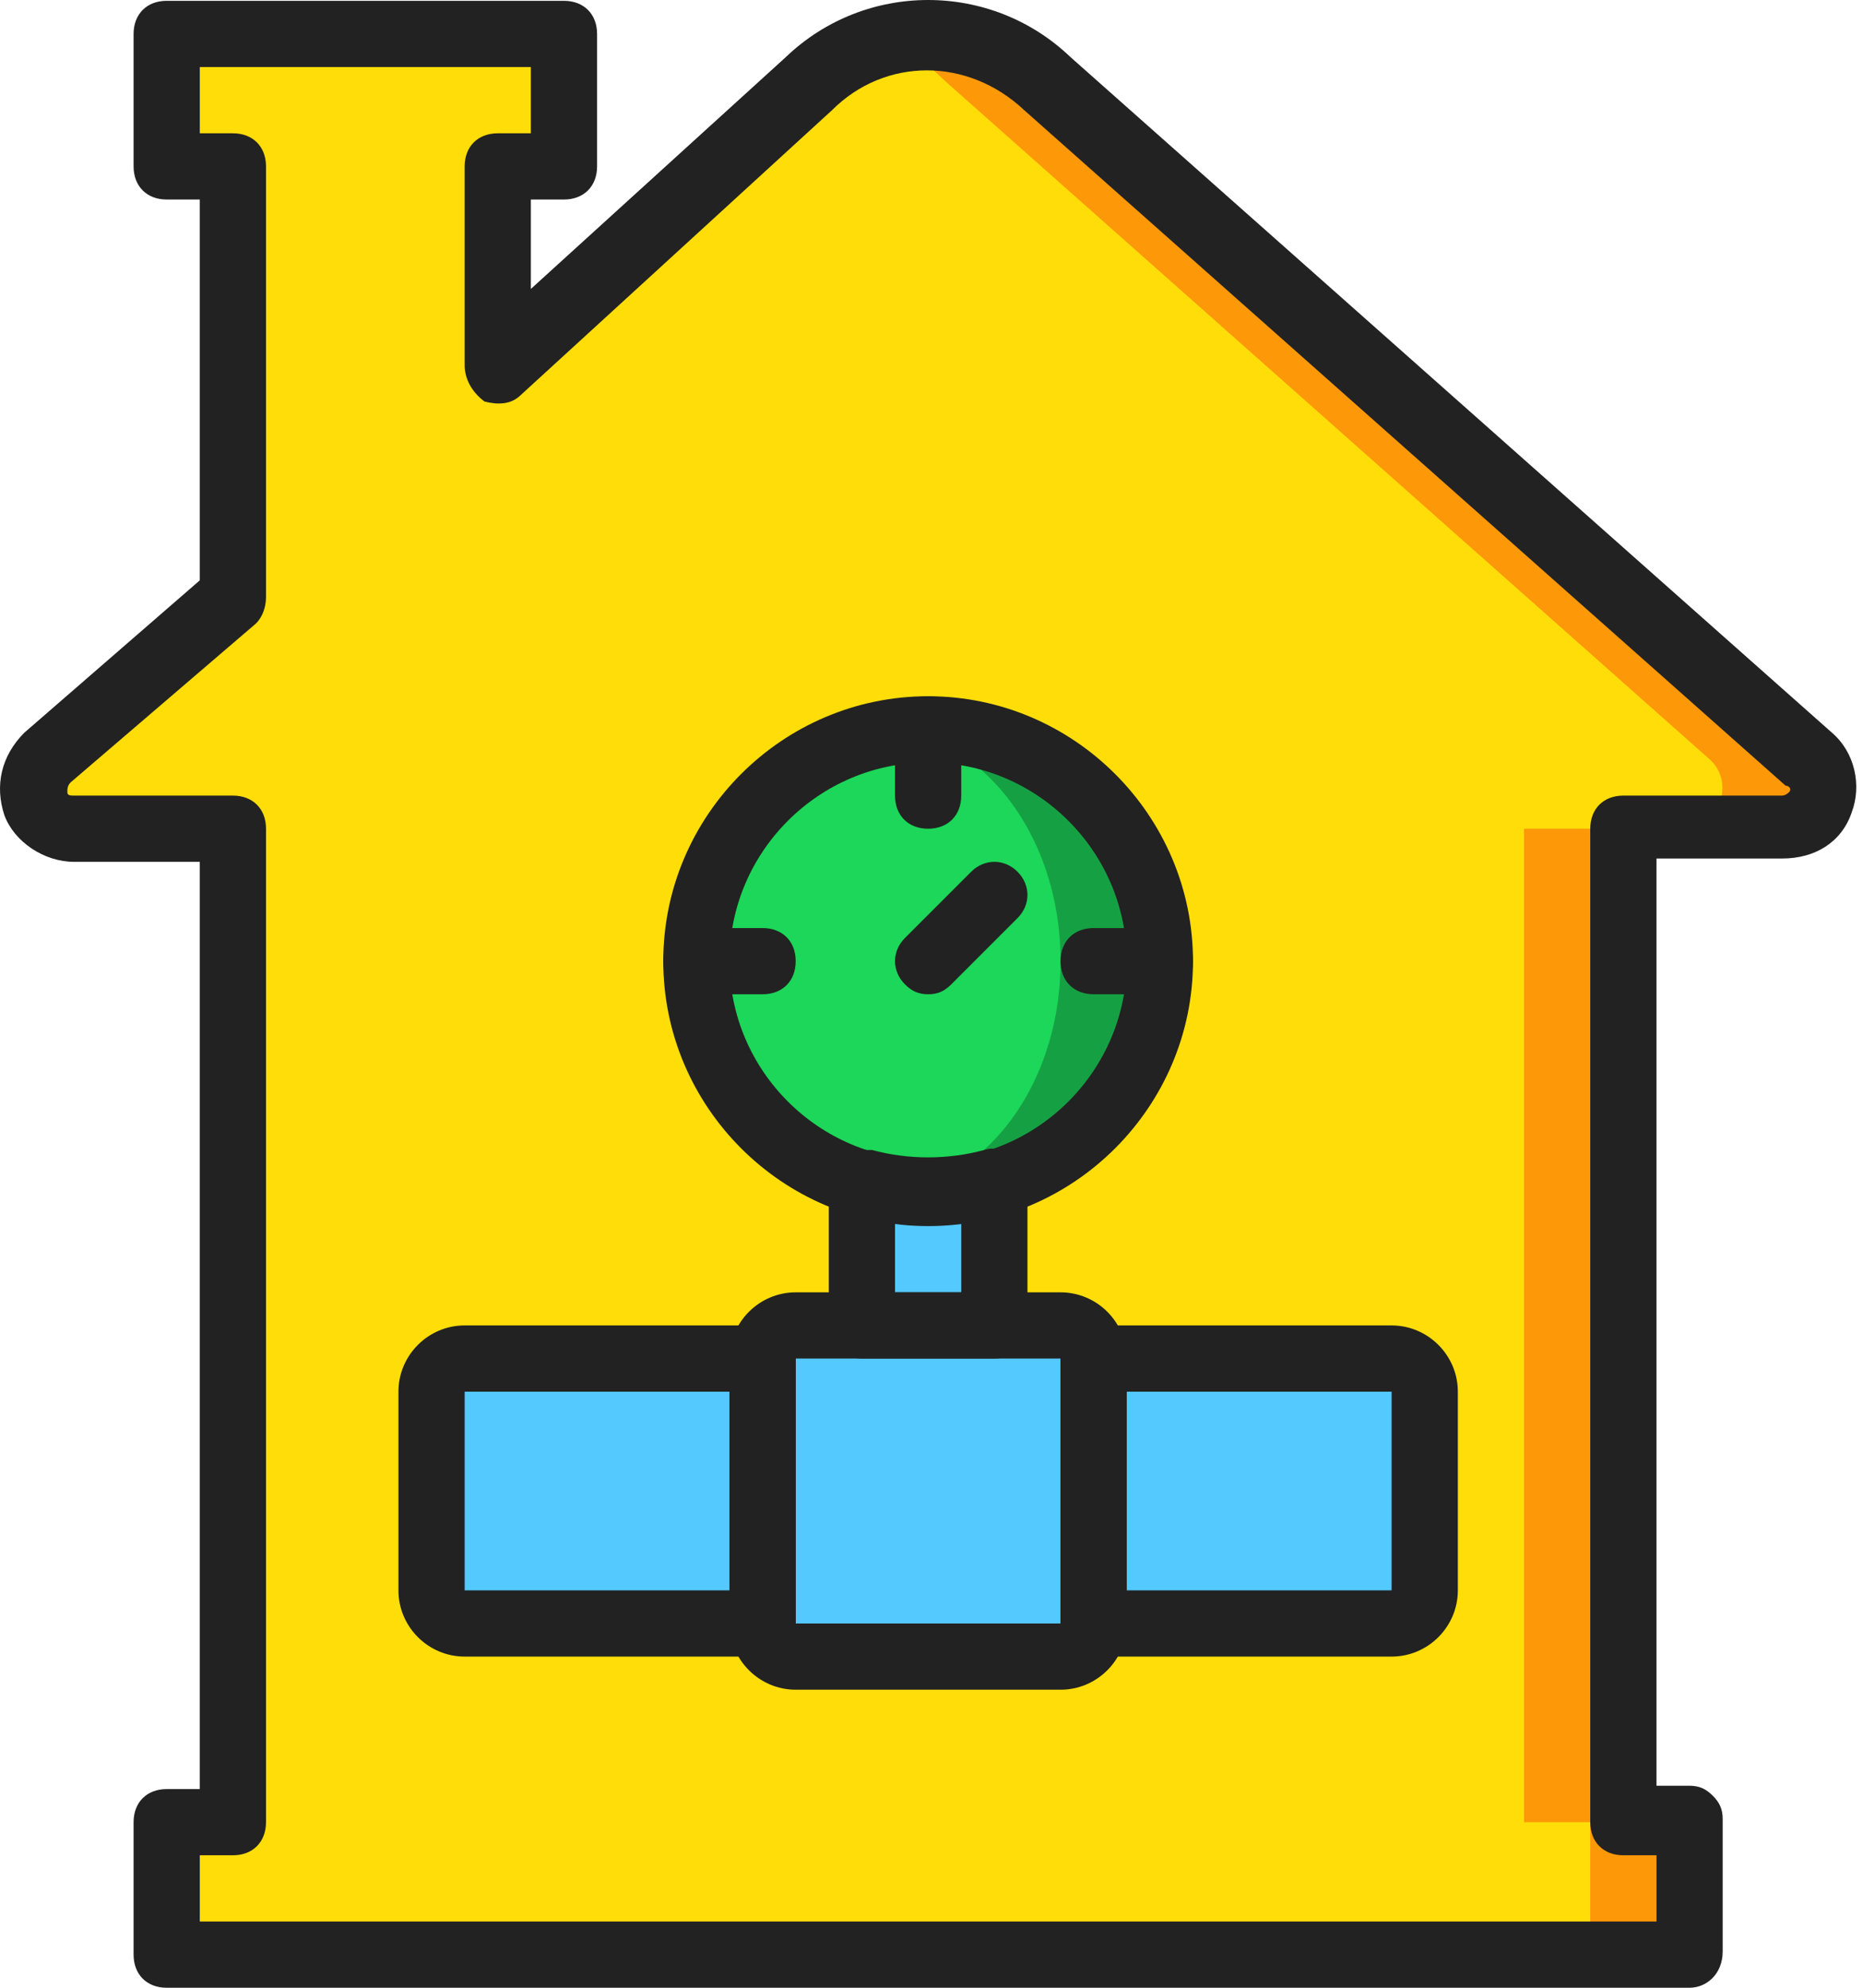
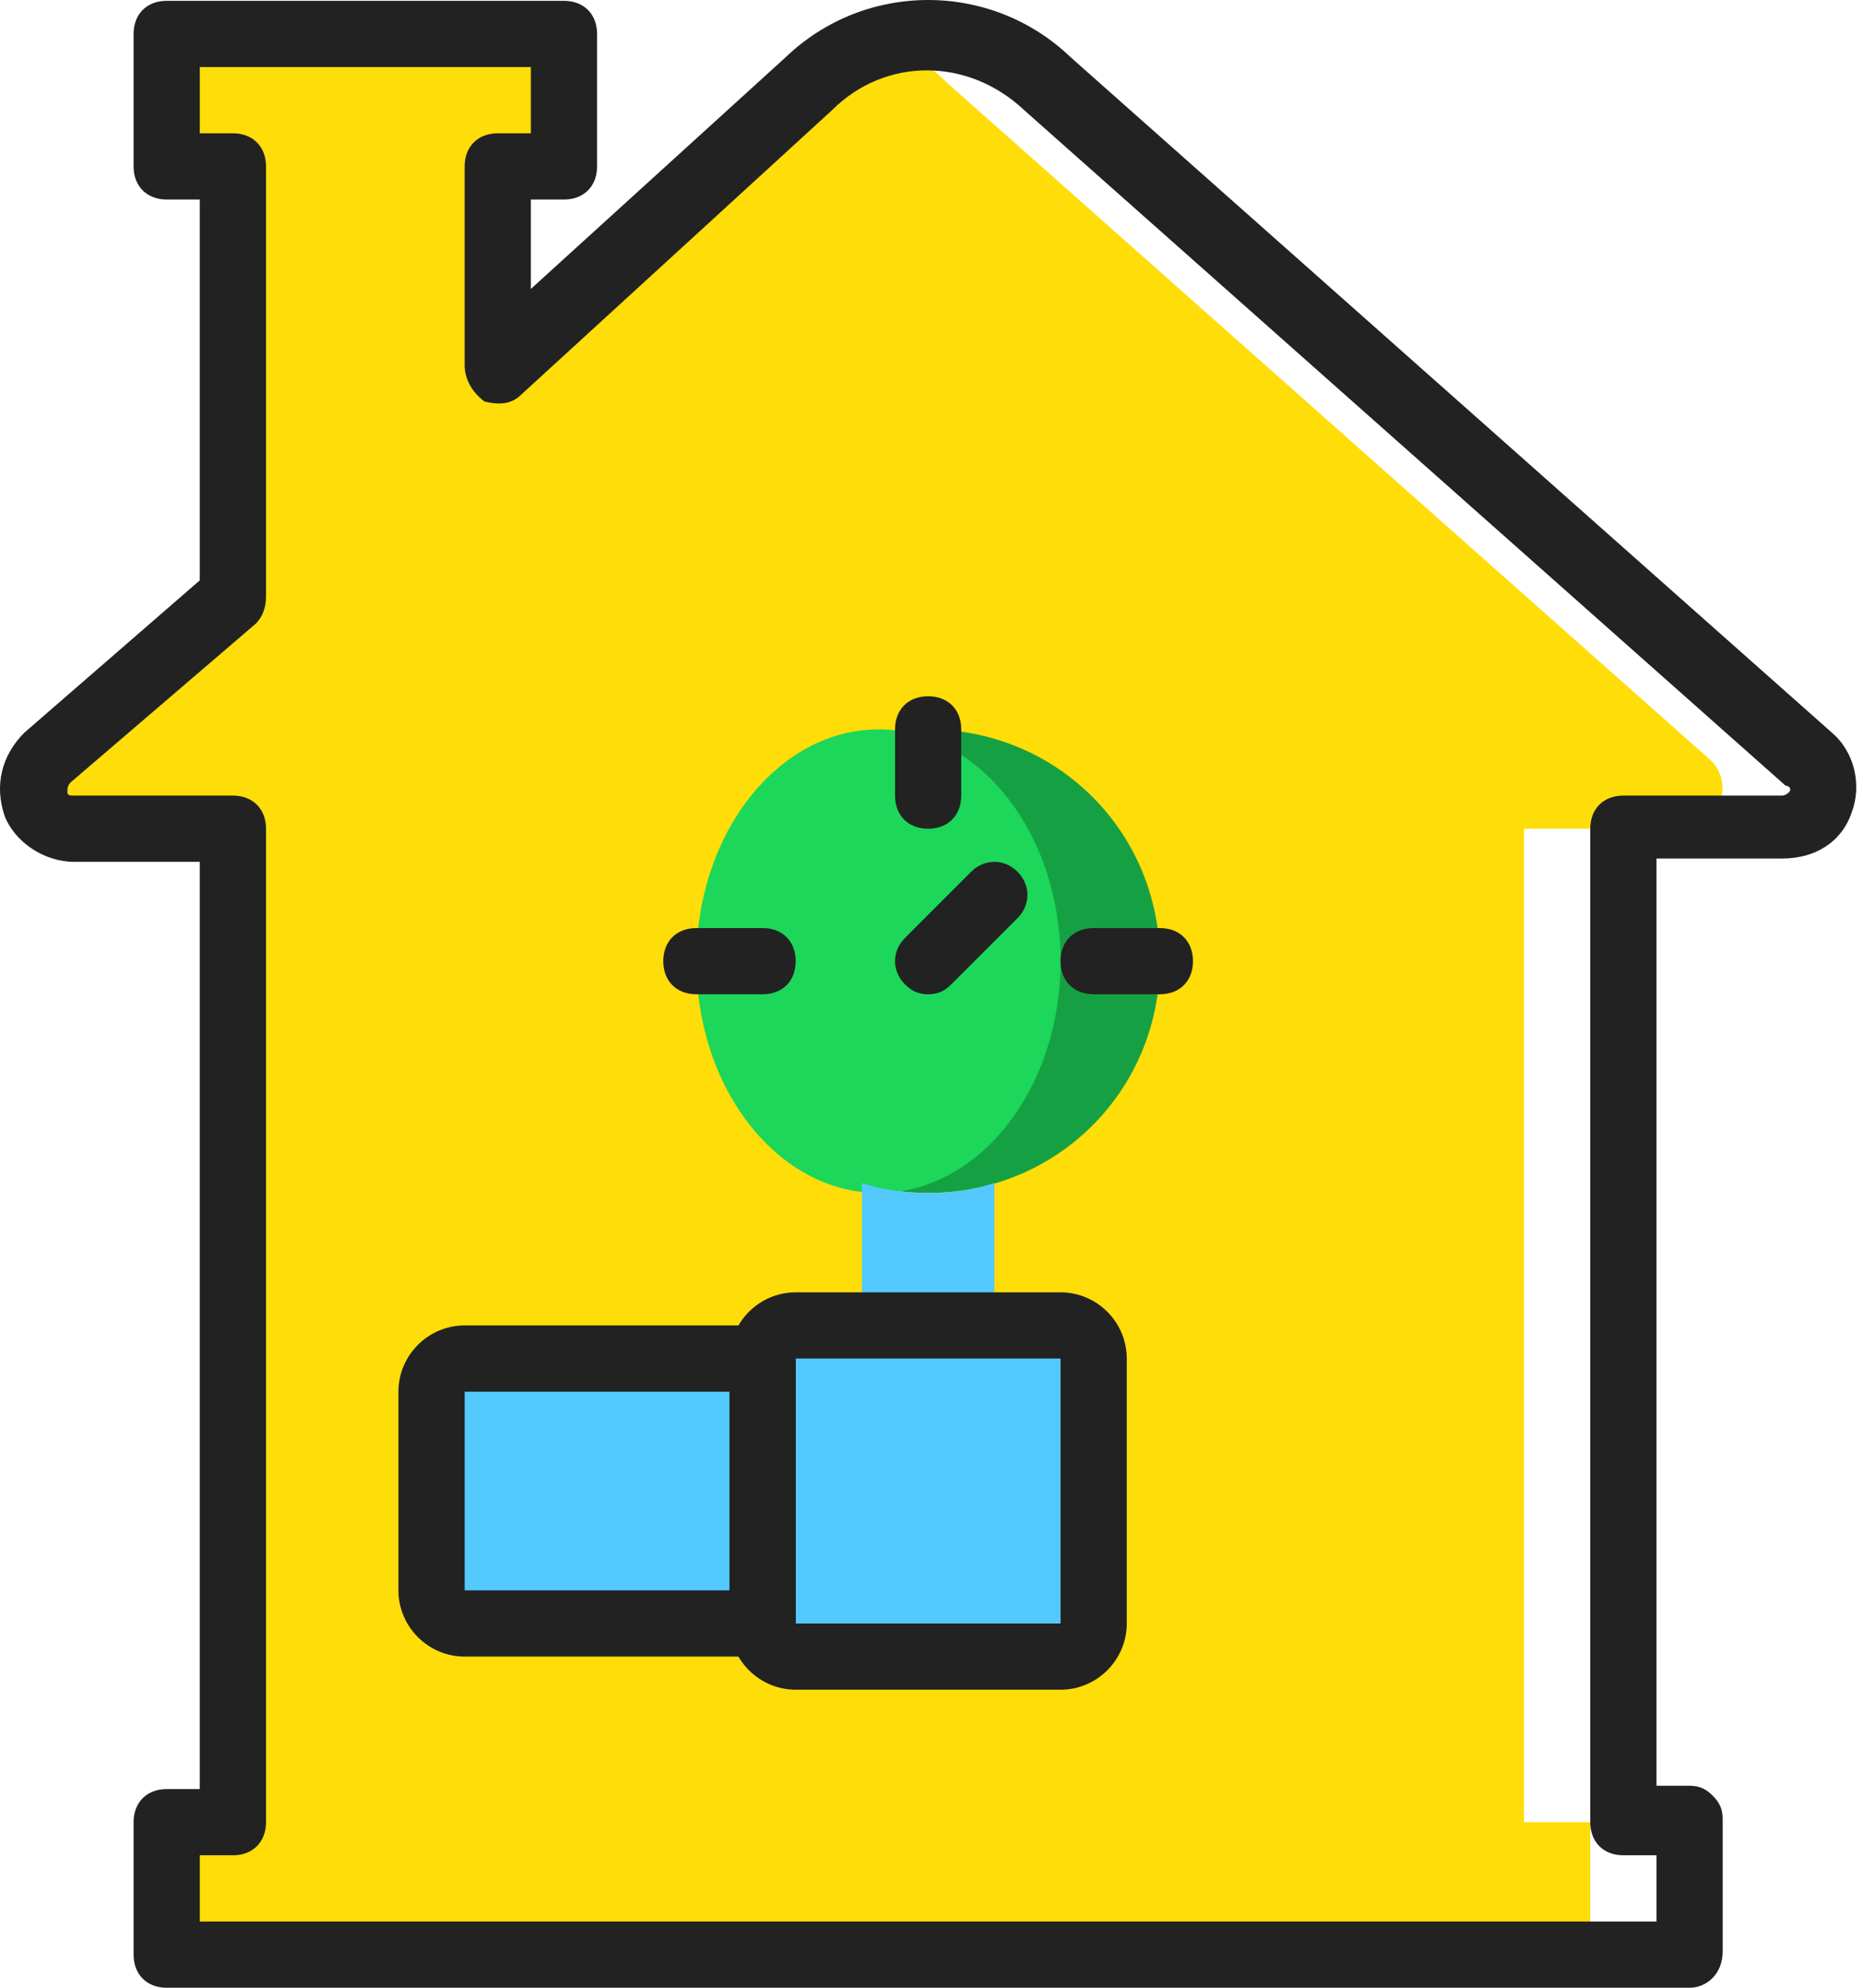
<svg xmlns="http://www.w3.org/2000/svg" width="75" height="80" viewBox="0 0 75 80" fill="none">
  <g id="SVGRepo_iconCarrier">
    <g id="Group">
-       <path id="Vector" d="M20.038 14.694V6.697H22.704V1.366H6.711V6.697H9.376V24.023L1.913 30.42C0.846 31.487 1.513 33.352 2.979 33.352H9.376V73.336H6.711V78.667H68.018V73.336H65.353V33.352H71.75C73.216 33.352 73.882 31.486 72.816 30.553L42.163 3.365C39.497 0.833 35.232 0.833 32.566 3.365L20.038 14.694Z" fill="#FD9808" />
      <path id="Vector_2" d="M20.038 14.694V6.697H22.704V1.366H6.711V6.697H9.376V24.023L1.913 30.42C0.846 31.487 1.513 33.352 2.979 33.352H9.376V73.336H6.711V78.667H64.02V73.336H61.354V33.352H67.752C69.218 33.352 69.884 31.486 68.818 30.553L38.164 3.365C35.498 0.833 34.699 0.833 32.033 3.365L20.038 14.694Z" fill="#FFDD09" />
      <path id="Vector_3" d="M46.694 38.684C46.694 33.486 42.562 29.355 37.365 29.355C32.167 29.355 28.035 33.486 28.035 38.684C28.035 43.882 32.167 48.013 37.365 48.013C42.562 48.013 46.694 43.882 46.694 38.684Z" fill="#15A143" />
      <path id="Vector_4" d="M42.696 38.684C42.696 33.486 39.364 29.355 35.365 29.355C31.367 29.355 28.035 33.486 28.035 38.684C28.035 43.882 31.367 48.013 35.365 48.013C39.364 48.013 42.696 43.882 42.696 38.684Z" fill="#1CD759" />
      <g id="Group_2">
        <path id="Vector_5" d="M37.365 48.013C36.432 48.013 35.499 47.88 34.699 47.614V53.344H40.03V47.614C39.231 47.88 38.298 48.013 37.365 48.013Z" fill="#54C9FD" />
        <path id="Vector_6" d="M42.696 66.672H32.033C31.234 66.672 30.701 66.139 30.701 65.34V54.677C30.701 53.878 31.234 53.345 32.033 53.345H42.696C43.495 53.345 44.028 53.878 44.028 54.677V65.34C44.028 66.139 43.495 66.672 42.696 66.672Z" fill="#54C9FD" />
        <path id="Vector_7" d="M30.701 54.677H18.706C17.906 54.677 17.373 55.21 17.373 56.01V64.006C17.373 64.806 17.906 65.339 18.706 65.339H30.701V54.677Z" fill="#54C9FD" />
-         <path id="Vector_8" d="M44.028 65.34H56.023C56.823 65.34 57.356 64.807 57.356 64.007V56.01C57.356 55.211 56.823 54.678 56.023 54.678H44.028V65.34Z" fill="#54C9FD" />
      </g>
      <path id="Vector_9" d="M68.018 80H6.71C5.911 80 5.378 79.467 5.378 78.667V73.336C5.378 72.537 5.911 72.004 6.71 72.004H8.043V34.686H2.979C1.779 34.686 0.58 33.886 0.18 32.82C-0.22 31.62 0.047 30.421 0.98 29.488L8.043 23.357V8.03H6.71C5.911 8.03 5.378 7.497 5.378 6.697V1.366C5.378 0.567 5.911 0.033 6.71 0.033H22.704C23.503 0.033 24.037 0.567 24.037 1.366V6.697C24.037 7.497 23.503 8.03 22.704 8.03H21.371V11.629L31.634 2.299C34.832 -0.766 39.897 -0.766 43.096 2.299L73.749 29.488C74.682 30.287 74.949 31.62 74.549 32.686C74.149 33.886 73.083 34.552 71.75 34.552H66.686V71.87H68.018C68.418 71.87 68.685 72.003 68.951 72.27C69.218 72.537 69.351 72.803 69.351 73.203V78.534C69.351 79.467 68.685 80 68.018 80ZM8.043 77.335H66.686V74.669H65.353C64.553 74.669 64.02 74.136 64.02 73.336V33.353C64.02 32.553 64.553 32.02 65.353 32.02H71.75C71.75 32.02 71.883 32.02 72.017 31.887C72.15 31.754 72.017 31.62 71.883 31.62L41.229 4.431C38.964 2.299 35.632 2.299 33.499 4.431L20.971 15.893C20.571 16.293 20.038 16.293 19.505 16.16C18.972 15.76 18.706 15.227 18.706 14.694V6.697C18.706 5.898 19.238 5.365 20.038 5.365H21.371V2.699H8.043V5.365H9.376C10.176 5.365 10.709 5.898 10.709 6.697V24.023C10.709 24.423 10.575 24.823 10.309 25.09L2.845 31.487C2.712 31.62 2.712 31.753 2.712 31.887C2.712 32.02 2.845 32.02 2.979 32.02H9.376C10.176 32.02 10.709 32.553 10.709 33.353V73.336C10.709 74.136 10.176 74.669 9.376 74.669H8.043L8.043 77.335Z" fill="#222222" />
      <path id="Vector_10" d="M42.696 68.005H32.033C30.567 68.005 29.368 66.805 29.368 65.339V54.677C29.368 53.211 30.567 52.012 32.033 52.012H42.696C44.162 52.012 45.361 53.211 45.361 54.677V65.34C45.361 66.805 44.162 68.005 42.696 68.005ZM32.033 54.677V65.34H42.696V54.677H32.033Z" fill="#222222" />
      <path id="Vector_11" d="M30.701 66.672H18.706C17.239 66.672 16.04 65.472 16.04 64.006V56.01C16.04 54.544 17.239 53.344 18.706 53.344H30.701C31.5 53.344 32.033 53.877 32.033 54.677V65.339C32.033 66.139 31.5 66.672 30.701 66.672ZM18.706 56.01V64.006H29.368V56.01H18.706Z" fill="#222222" />
-       <path id="Vector_12" d="M56.023 66.672H44.028C43.228 66.672 42.695 66.139 42.695 65.34V54.677C42.695 53.877 43.228 53.344 44.028 53.344H56.023C57.489 53.344 58.689 54.544 58.689 56.01V64.007C58.689 65.473 57.489 66.672 56.023 66.672ZM45.361 64.007H56.023V56.01H45.361V64.007Z" fill="#222222" />
      <path id="Vector_13" d="M37.364 40.016C36.965 40.016 36.698 39.883 36.431 39.616C35.898 39.083 35.898 38.284 36.431 37.75L39.097 35.085C39.63 34.552 40.43 34.552 40.963 35.085C41.496 35.618 41.496 36.418 40.963 36.951L38.297 39.617C38.031 39.883 37.764 40.016 37.364 40.016Z" fill="#222222" />
      <path id="Vector_14" d="M37.364 33.353C36.565 33.353 36.032 32.82 36.032 32.02V29.354C36.032 28.555 36.565 28.022 37.364 28.022C38.164 28.022 38.697 28.555 38.697 29.354V32.02C38.697 32.819 38.164 33.353 37.364 33.353Z" fill="#222222" />
      <path id="Vector_15" d="M30.701 40.016H28.035C27.235 40.016 26.702 39.483 26.702 38.684C26.702 37.884 27.235 37.351 28.035 37.351H30.701C31.5 37.351 32.033 37.884 32.033 38.684C32.033 39.483 31.5 40.016 30.701 40.016Z" fill="#222222" />
      <path id="Vector_16" d="M46.694 40.016H44.028C43.228 40.016 42.695 39.483 42.695 38.684C42.695 37.884 43.228 37.351 44.028 37.351H46.694C47.493 37.351 48.026 37.884 48.026 38.684C48.026 39.483 47.493 40.016 46.694 40.016Z" fill="#222222" />
-       <path id="Vector_17" d="M37.364 49.346C31.5 49.346 26.702 44.548 26.702 38.683C26.702 32.819 31.5 28.021 37.364 28.021C43.229 28.021 48.027 32.819 48.027 38.683C48.027 44.548 43.228 49.346 37.364 49.346ZM37.364 30.687C32.966 30.687 29.368 34.285 29.368 38.683C29.368 43.082 32.966 46.68 37.364 46.68C41.763 46.68 45.361 43.082 45.361 38.683C45.361 34.285 41.763 30.687 37.364 30.687Z" fill="#222222" />
-       <path id="Vector_18" d="M40.03 54.677H34.699C33.899 54.677 33.366 54.144 33.366 53.344V47.613C33.366 47.214 33.499 46.814 33.899 46.547C34.299 46.281 34.699 46.281 35.099 46.281C36.565 46.68 38.164 46.68 39.63 46.281C40.03 46.147 40.43 46.281 40.83 46.547C41.23 46.814 41.363 47.214 41.363 47.613V53.344C41.363 54.144 40.83 54.677 40.03 54.677ZM36.032 52.011H38.697V49.213C37.764 49.346 36.965 49.346 36.032 49.213V52.011Z" fill="#222222" />
    </g>
  </g>
</svg>